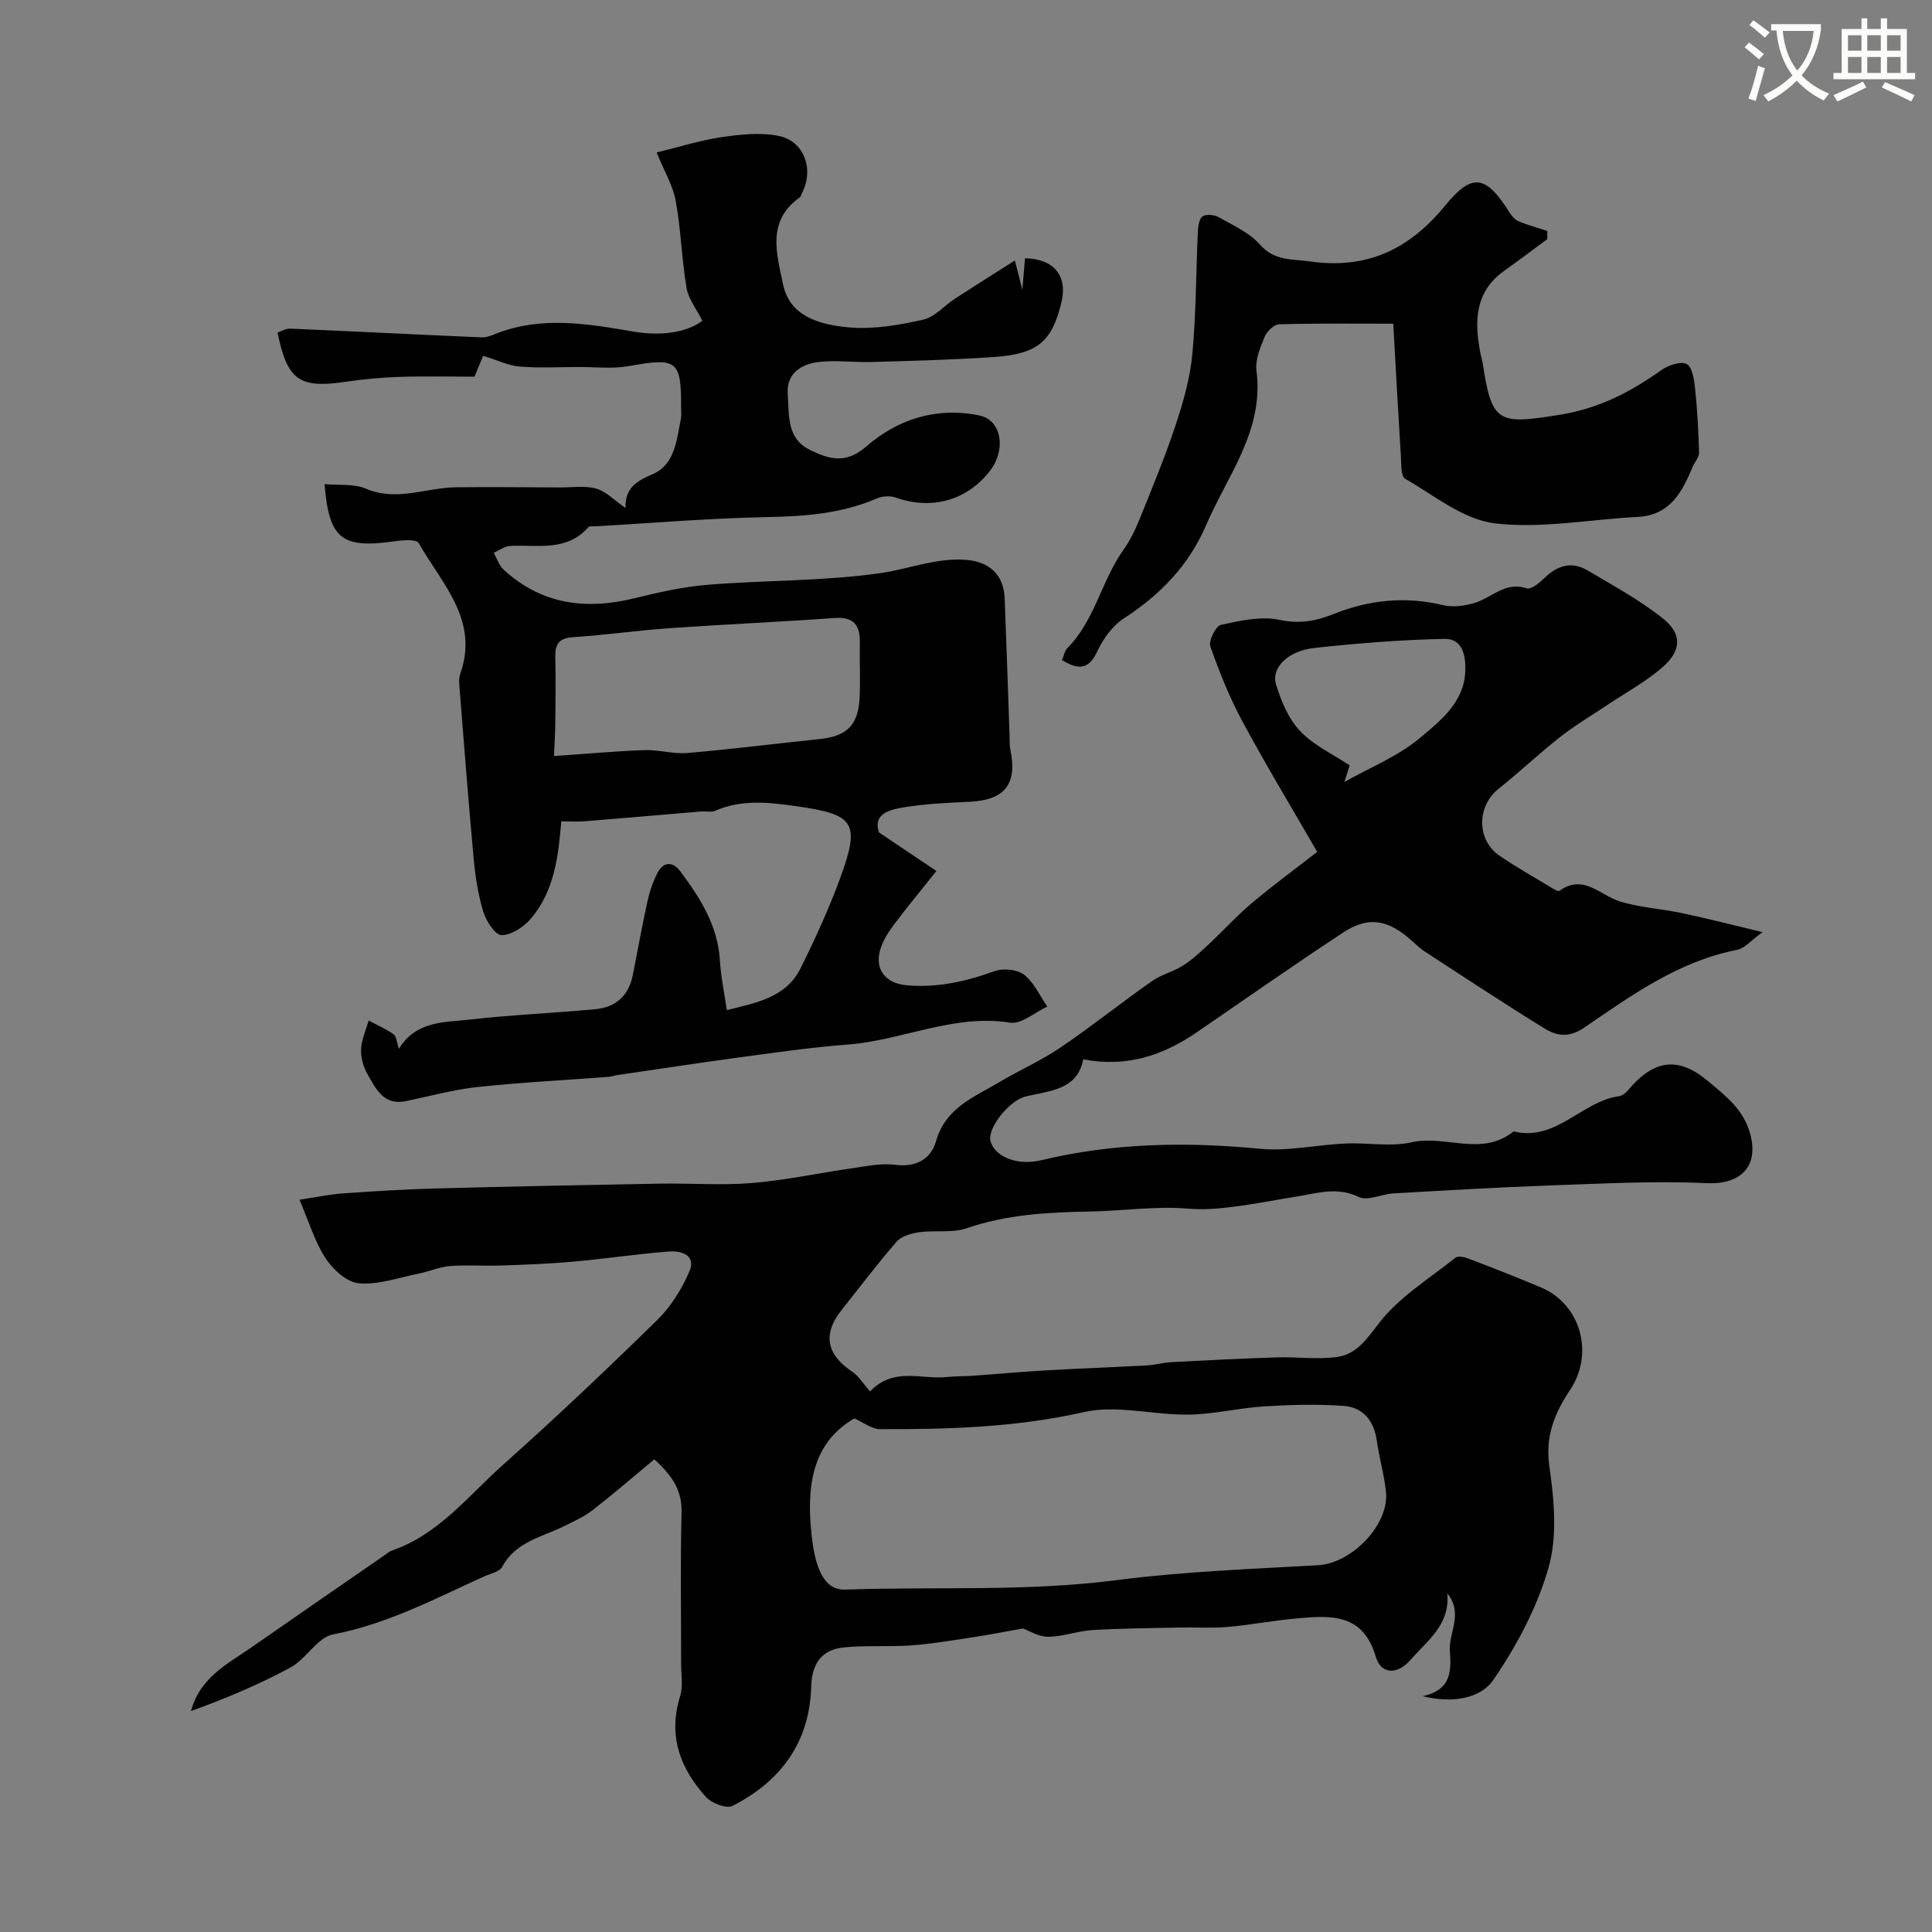
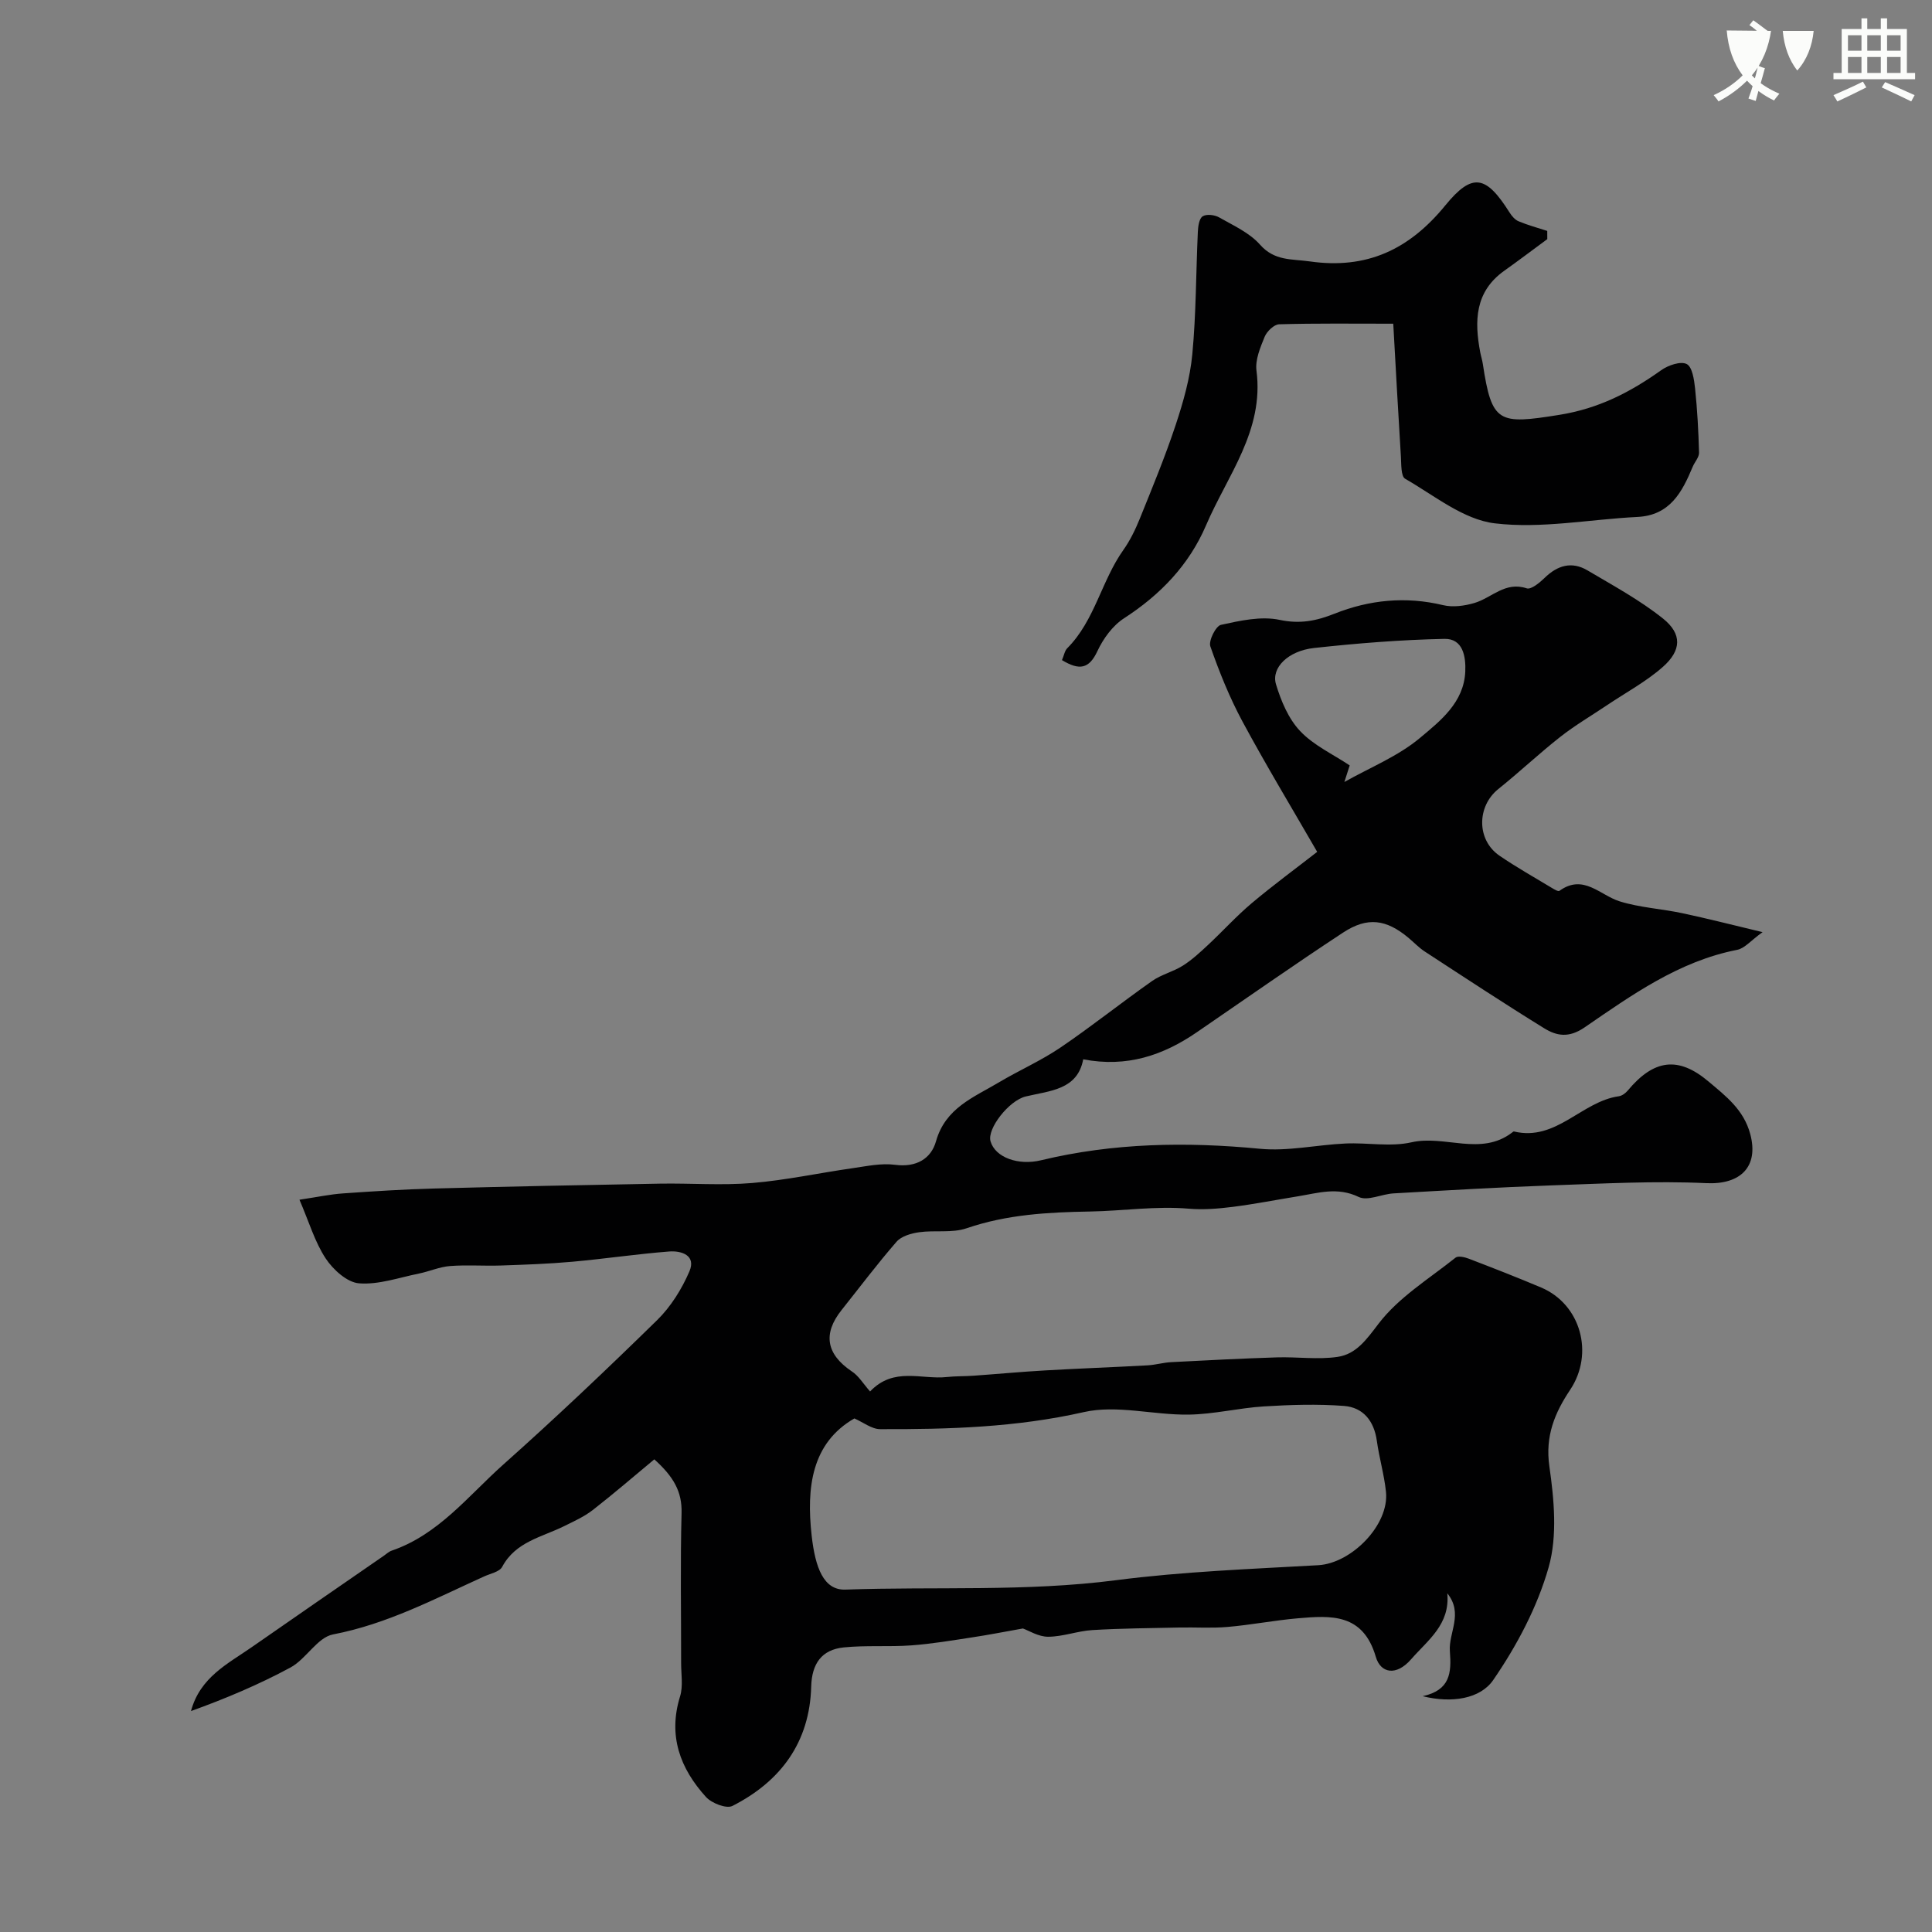
<svg xmlns="http://www.w3.org/2000/svg" enable-background="new 0 0 400 400" viewBox="0 0 400 400">
  <rect x="0" y="0" width="400" height="400" fill="#808080" stroke="none" />
-   <path d="m362.1 8.8c1.1.8 2.1 1.6 3.1 2.4l-1 1.1c-1.3-1.1-2.3-2-3-2.5zm1.9 4.8c.5.2.9.4 1.4.5-.6 2.3-1.3 4.5-1.9 6.8l-1.5-.5c.8-2.1 1.4-4.3 2-6.8zm-1-9.4c1.3.9 2.4 1.8 3.4 2.5l-1 1.1c-1.4-1.2-2.4-2.1-3.2-2.6zm3.7 2.2v-1.4h10.3v1.2c-.5 3.6-1.8 6.8-4 9.4 1.5 1.6 3.4 2.8 5.7 3.8-.3.4-.7.8-1.1 1.4-2.3-1.1-4.1-2.5-5.6-4.1-1.6 1.6-3.6 3.1-5.9 4.3-.3-.5-.7-.9-1-1.3 2.4-1.1 4.4-2.5 6-4.1-1.9-2.5-3-5.6-3.3-9.3h-1.1zm8.8 0h-6.4c.3 3.3 1.3 6 3 8.2 2-2.2 3.1-5.1 3.4-8.2z" fill="#fbfcfa" />
+   <path d="m362.1 8.8c1.1.8 2.1 1.6 3.1 2.4l-1 1.1c-1.3-1.1-2.3-2-3-2.5zm1.9 4.8c.5.2.9.4 1.4.5-.6 2.3-1.3 4.5-1.9 6.8l-1.5-.5c.8-2.1 1.4-4.3 2-6.8zm-1-9.4c1.3.9 2.4 1.8 3.4 2.5l-1 1.1c-1.4-1.2-2.4-2.1-3.2-2.6zm3.7 2.2v-1.4v1.2c-.5 3.6-1.8 6.8-4 9.4 1.5 1.6 3.4 2.8 5.7 3.8-.3.4-.7.8-1.1 1.4-2.3-1.1-4.1-2.5-5.6-4.1-1.6 1.6-3.6 3.1-5.9 4.3-.3-.5-.7-.9-1-1.3 2.4-1.1 4.4-2.5 6-4.1-1.9-2.5-3-5.6-3.3-9.3h-1.1zm8.8 0h-6.4c.3 3.3 1.3 6 3 8.2 2-2.2 3.1-5.1 3.4-8.2z" fill="#fbfcfa" />
  <path d="m385.3 3.8h1.3v2.2h2.8v-2.2h1.3v2.2h4.1v9.1h1.7v1.3h-16.9v-1.3h1.7v-9.1h4.1v-2.2zm.4 13.1.7 1.2c-1.8.9-3.8 1.9-6 2.9-.2-.4-.5-.8-.8-1.3 2.3-1 4.3-1.9 6.1-2.8zm-3.1-6.4h2.8v-3.2h-2.8zm0 4.6h2.8v-3.3h-2.8zm4-4.6h2.8v-3.2h-2.8zm0 4.6h2.8v-3.3h-2.8zm3.7 1.9c2.1.9 4.1 1.8 6.1 2.7l-.7 1.3c-2.2-1.1-4.2-2-6.1-2.9zm3.2-9.7h-2.8v3.2h2.8zm-2.8 7.8h2.8v-3.3h-2.8z" fill="#fbfcfa" />
  <g fill="#010102">
    <path d="m180.14 288.09c4.9-5.17 10.67-2.42 15.88-2.99 1.82-.2 3.66-.14 5.49-.27 4.96-.35 9.92-.82 14.89-1.1 7.06-.41 14.13-.66 21.19-1.05 1.63-.09 3.23-.57 4.86-.66 7.31-.38 14.62-.76 21.94-.99 4.18-.13 8.44.5 12.53-.1 3.89-.57 5.99-3.59 8.51-6.89 4.15-5.44 10.44-9.28 15.93-13.66.53-.42 1.89-.11 2.74.22 5.01 1.92 10.02 3.87 14.96 5.96 8.23 3.47 11.04 13.67 6.02 21.19-3.18 4.76-5.2 9.56-4.3 15.84.98 6.86 1.69 14.38-.14 20.86-2.34 8.26-6.59 16.27-11.49 23.39-2.68 3.89-8.58 4.84-14.6 3.34 5.69-1.26 5.98-4.79 5.63-9.31-.3-3.84 2.86-7.78-.53-11.99.59 6.48-4.01 9.66-7.51 13.67-3.07 3.52-6.3 2.88-7.29-.51-2.63-9.02-9.23-8.59-16.12-7.99-4.87.42-9.7 1.37-14.57 1.79-3.31.29-6.65.05-9.98.12-6.01.13-12.02.17-18.02.53-3.07.19-6.1 1.37-9.15 1.38-2 .01-4.01-1.28-5.23-1.71-3.77.67-7.12 1.33-10.5 1.84-4.2.64-8.39 1.35-12.62 1.66-4.65.34-9.36-.05-13.98.42-4.57.47-6.6 3.36-6.73 8.11-.31 11.52-6.3 19.62-16.31 24.71-1.24.63-4.3-.56-5.47-1.85-5.37-5.91-7.89-12.69-5.37-20.83.66-2.14.21-4.63.22-6.96.01-10.33-.18-20.67.09-31 .12-4.43-1.64-7.51-5.64-11.12-4.24 3.52-8.41 7.12-12.75 10.5-1.78 1.38-3.9 2.33-5.94 3.34-4.6 2.28-10.02 3.2-12.81 8.42-.55 1.04-2.45 1.39-3.75 1.99-10.18 4.61-20.04 9.85-31.27 12-3.24.62-5.56 5.09-8.81 6.85-6.58 3.55-13.5 6.46-20.6 9.02 1.89-7.02 7.61-9.77 12.59-13.24 9.09-6.34 18.23-12.62 27.34-18.92.54-.37 1.04-.86 1.64-1.06 9.71-3.33 15.84-11.36 23.09-17.82 10.88-9.69 21.46-19.73 31.87-29.92 2.82-2.77 5.09-6.41 6.66-10.06 1.45-3.35-1.65-4.33-4.21-4.13-6.69.52-13.34 1.52-20.03 2.12-4.9.44-9.84.61-14.76.78-3.52.12-7.06-.16-10.56.11-2.18.17-4.28 1.12-6.45 1.56-4.12.83-8.33 2.34-12.38 2.02-2.47-.19-5.38-2.83-6.91-5.15-2.25-3.41-3.43-7.52-5.43-12.16 3.7-.55 6.36-1.13 9.04-1.31 6.26-.44 12.53-.84 18.8-1.01 15.59-.42 31.19-.73 46.79-1.01 6.37-.11 12.77.4 19.09-.13 6.97-.58 13.87-2.08 20.81-3.07 2.92-.42 5.94-1.08 8.79-.7 4.36.58 7.45-1.24 8.47-4.87 1.95-6.91 7.8-9.09 12.99-12.18 4.2-2.5 8.74-4.49 12.78-7.23 6.46-4.38 12.56-9.27 18.95-13.76 1.93-1.36 4.39-1.93 6.4-3.2 1.89-1.2 3.57-2.76 5.22-4.3 3.04-2.84 5.85-5.95 9.02-8.62 4.42-3.72 9.09-7.15 13.56-10.63-5.13-8.89-10.52-17.81-15.46-26.97-2.67-4.96-4.8-10.25-6.66-15.57-.41-1.16 1.13-4.22 2.19-4.46 3.97-.87 8.32-1.85 12.16-1.03 4.22.89 7.57.22 11.35-1.28 7.24-2.88 14.75-3.63 22.49-1.77 2.03.49 4.47.15 6.52-.46 3.56-1.06 6.33-4.51 10.79-3.02.9.3 2.66-1.15 3.68-2.14 2.67-2.62 5.63-3.51 8.9-1.58 5.32 3.15 10.82 6.13 15.62 9.96 4 3.19 3.87 6.61-.04 10.05-3.48 3.06-7.68 5.31-11.56 7.92-3.23 2.17-6.61 4.15-9.66 6.55-4.39 3.45-8.46 7.3-12.82 10.79-4.47 3.59-4.52 10.54.24 13.8 3.49 2.39 7.2 4.47 10.82 6.66.5.3 1.34.81 1.59.62 4.98-3.59 8.38.9 12.49 2.18 4.16 1.29 8.63 1.53 12.92 2.44 5.19 1.1 10.33 2.42 16.65 3.93-2.43 1.74-3.71 3.36-5.25 3.66-12.08 2.36-21.83 9.36-31.61 16.07-3.27 2.24-5.79 1.76-8.39.15-8.32-5.14-16.49-10.52-24.69-15.87-1.23-.8-2.26-1.91-3.4-2.86-4.56-3.79-8.44-4.38-13.49-1.07-10.22 6.71-20.23 13.75-30.32 20.66-6.97 4.77-14.46 7.33-23.5 5.59-1.19 6.34-6.88 6.49-11.9 7.69-3.47.83-8.05 6.68-7.29 9.29.98 3.35 5.74 5.06 10.46 3.92 14.95-3.6 30.03-3.85 45.3-2.38 5.82.56 11.81-.82 17.73-1.09 4.56-.21 9.32.74 13.67-.25 6.91-1.56 14.32 2.92 20.8-2 .13-.1.3-.27.41-.24 8.75 2.1 14.01-6.22 21.7-7.29.66-.09 1.39-.63 1.84-1.16 5.43-6.53 10.5-7.15 16.71-1.92 3.69 3.1 7.32 5.88 8.67 10.9 1.82 6.79-2.05 10.5-9.08 10.17-10.65-.5-21.36.09-32.04.46-10.92.39-21.84 1.04-32.75 1.66-2.44.14-5.35 1.63-7.19.74-4.41-2.14-8.43-.81-12.63-.13-4.51.73-9 1.62-13.54 2.19-2.96.37-5.99.62-8.95.37-6.88-.6-13.67.46-20.49.58-8.74.15-17.22.61-25.58 3.47-3.01 1.03-6.56.36-9.82.82-1.64.23-3.67.81-4.68 1.97-3.97 4.56-7.61 9.41-11.38 14.14-3.92 4.92-3.16 9.11 2.04 12.65 1.45.91 2.39 2.53 3.86 4.21zm-3.25 5.58c-8.86 5.09-9.95 14.29-8.85 24.21.74 6.7 2.49 11.39 6.99 11.23 18.68-.66 37.38.47 56.06-1.95 13.85-1.79 27.87-2.31 41.83-3.1 6.91-.39 14.75-8.37 14.03-15.21-.37-3.54-1.4-7.01-1.89-10.54-.57-4.12-2.83-6.93-6.82-7.23-5.48-.41-11.04-.24-16.54.1-5.21.32-10.39 1.63-15.59 1.7-7.25.11-14.87-2.07-21.71-.52-14 3.17-28.03 3.58-42.17 3.53-1.74 0-3.46-1.39-5.34-2.22zm102.55-135.2c-.37 1.14-.74 2.29-1.1 3.43 5.27-2.98 11.09-5.3 15.65-9.12 4.19-3.51 9.09-7.31 9.38-13.73.14-3.16-.49-6.86-4.32-6.78-9.01.19-18.03.91-26.99 1.89-5.35.58-8.91 4.09-7.88 7.51 1.04 3.45 2.58 7.14 5 9.69 2.79 2.96 6.79 4.79 10.26 7.11z" />
-     <path d="m82.59 217.14c3.61-5.86 9.46-5.45 14.7-6.05 8.66-.99 17.39-1.34 26.07-2.16 4.12-.39 6.79-2.8 7.63-6.96 1.03-5.1 1.93-10.23 3.05-15.32.45-2.04 1.13-4.09 2.09-5.93 1.25-2.42 3.21-2.35 4.73-.31 4.11 5.52 7.77 11.24 8.19 18.47.19 3.25.88 6.47 1.43 10.26 6-1.54 12.24-2.51 15.32-8.76 3.03-6.13 5.89-12.38 8.23-18.79 4.12-11.34 2.82-12.97-9.06-14.66-5.77-.82-11.35-1.48-16.89.93-.85.37-1.98.06-2.97.15-8 .67-16 1.38-24 2.02-1.6.13-3.21.02-4.9.02-.6 6.95-1.32 14.34-6.35 20.2-1.46 1.7-3.98 3.35-6.02 3.36-1.29 0-3.18-2.89-3.77-4.81-1.08-3.55-1.66-7.3-2-11.01-1.1-11.94-2.01-23.91-2.97-35.87-.06-.81-.07-1.7.2-2.45 3.95-11.17-3.89-18.67-8.62-27.05-.45-.8-3.24-.61-4.87-.37-11.08 1.59-13.69-.43-14.61-11.82 2.91.27 6.06-.13 8.58.95 6.38 2.72 12.42-.22 18.6-.29 7.2-.09 14.4 0 21.6.03 2.5.01 5.13-.42 7.45.24 2.05.58 3.74 2.41 6.08 4.02-.12-4.11 2.22-5.56 5.6-7 4.67-2 4.98-7.16 5.88-11.58.13-.64.02-1.33.02-2 .07-10.05-.79-10.6-10.88-8.8-3.39.61-6.98.16-10.48.18-4.03.02-8.08.24-12.08-.09-2.29-.19-4.5-1.29-7.54-2.22-.31.74-.94 2.26-1.8 4.32-4.84 0-10.18-.13-15.51.04-3.77.12-7.56.48-11.29 1.03-9.45 1.39-11.97-.34-13.97-10.22.86-.28 1.76-.84 2.63-.8 13.22.57 26.43 1.24 39.65 1.81.92.04 1.91-.34 2.8-.7 9.49-3.8 19.12-2.12 28.66-.49 5.59.95 10.97.22 14.22-2.25-1.24-2.46-2.9-4.52-3.28-6.79-1-5.96-1.15-12.08-2.24-18.02-.58-3.2-2.39-6.18-3.95-10.03 4.65-1.13 8.95-2.51 13.36-3.16 3.9-.57 8.07-1.04 11.87-.28 5.35 1.06 7.42 6.98 4.85 11.85-.15.29-.2.71-.44.88-6.87 4.88-4.81 11.56-3.48 17.96 1.08 5.23 5.13 8.3 13.96 8.99 4.97.39 10.16-.53 15.08-1.63 2.38-.53 4.34-2.89 6.54-4.33 3.92-2.55 7.88-5.03 12.43-7.92.59 2.33.93 3.64 1.55 6.07.24-2.9.4-4.71.55-6.52 5.93.09 8.84 3.6 7.56 9.02-1.94 8.17-4.87 10.78-13.94 11.41-8.42.59-16.88.78-25.32 1.04-3.68.11-7.41-.43-11.04 0-3.61.43-6.7 2.39-6.39 6.64.32 4.24-.29 9.16 4.57 11.54 3.88 1.91 7.4 3.04 11.64-.65 6.56-5.7 14.57-8.29 23.48-6.46 4.57.94 5.65 7.07 2.08 11.6-4.79 6.07-12.09 8.01-19.42 5.39-1.17-.42-2.83-.28-3.99.22-7.41 3.2-15.15 3.68-23.11 3.84-11.7.24-23.38 1.23-35.06 1.9-.5.03-1.22-.11-1.45.16-4.51 5.16-10.56 3.6-16.22 3.9-1.15.06-2.26.93-3.39 1.43.68 1.18 1.11 2.63 2.07 3.5 7.85 7.2 17.01 8.37 27.07 5.9 5.04-1.24 10.17-2.39 15.32-2.8 11.84-.95 23.82-.73 35.54-2.39 5.85-.83 11.47-3.19 17.65-2.77 4.88.33 7.95 3 8.14 8.01.37 9.43.68 18.86 1.01 28.3.04 1-.04 2.02.16 2.98 1.49 7.12-1.12 10.45-8.35 10.8-4.43.21-8.89.41-13.26 1.09-3.22.5-6.9 1.26-5.59 5.26 4.15 2.79 7.71 5.18 11.89 7.99-3.3 4.14-6.18 7.62-8.88 11.23-1.14 1.52-2.21 3.25-2.74 5.05-1.21 4.1 1.09 6.97 5.37 7.37 6.37.59 12.34-.76 18.3-2.92 1.78-.64 4.69-.36 6.11.75 2.06 1.6 3.24 4.34 4.8 6.59-2.57 1.18-5.36 3.69-7.68 3.33-11.75-1.85-22.35 3.68-33.63 4.53-7.66.58-15.29 1.71-22.92 2.73-8.24 1.11-16.47 2.38-24.7 3.58-.65.1-1.29.33-1.94.38-9.02.69-18.06 1.14-27.05 2.1-4.99.54-9.89 1.88-14.82 2.92-4.69.99-6.28-2.57-8.02-5.61-.86-1.5-1.39-3.44-1.31-5.14.09-2 1.01-3.96 1.56-5.93 1.74.93 3.57 1.72 5.17 2.85.59.44.63 1.64 1.1 3zm32.11-60.61c7.45-.51 13.12-1.04 18.8-1.23 2.93-.09 5.92.85 8.83.6 9.15-.78 18.26-1.95 27.39-2.89 5.53-.57 7.94-2.81 8.24-8.41.2-3.82-.02-7.66.06-11.49.08-3.64-1.22-5.44-5.23-5.16-11.35.81-22.72 1.31-34.07 2.1-6.71.47-13.38 1.43-20.09 1.87-2.89.19-3.72 1.42-3.66 4.06.1 4.5.05 9 0 13.49-.02 2.34-.17 4.67-.27 7.06z" />
    <path d="m219.87 136.67c.44-1.03.57-1.95 1.1-2.47 5.7-5.73 7.06-13.92 11.6-20.32 1.39-1.96 2.48-4.2 3.39-6.44 2.6-6.44 5.27-12.88 7.45-19.46 1.58-4.76 2.99-9.72 3.45-14.68.79-8.39.75-16.86 1.14-25.29.05-1.13.26-2.74.99-3.22.78-.51 2.47-.32 3.4.21 2.97 1.69 6.32 3.19 8.5 5.67 3 3.39 6.53 2.92 10.27 3.45 11.79 1.69 20.6-2.44 28.08-11.6 5.64-6.91 8.47-6.17 13.3 1.48.46.73 1.12 1.51 1.88 1.82 1.92.8 3.94 1.35 5.92 1.99 0 .57.01 1.14.01 1.7-2.97 2.19-5.91 4.41-8.91 6.55-6.1 4.34-6.2 10.42-4.97 16.9.15.79.41 1.57.53 2.37 1.86 12.32 3.26 12.57 15.79 10.57 8.17-1.3 14.72-4.68 21.15-9.26 1.44-1.02 4.02-1.91 5.27-1.27 1.16.58 1.55 3.26 1.74 5.07.46 4.41.7 8.85.82 13.28.02.96-.9 1.92-1.31 2.91-2.2 5.26-4.69 10.07-11.47 10.4-9.87.49-19.88 2.48-29.53 1.32-6.48-.78-12.51-5.77-18.54-9.23-.89-.51-.78-3-.88-4.59-.56-9.02-1.05-18.04-1.58-27.51-8.36 0-15.99-.1-23.62.12-1.06.03-2.54 1.46-3 2.57-.91 2.22-1.99 4.78-1.7 7.03 1.61 12.41-6.02 21.69-10.44 32.02-3.52 8.21-9.45 14.37-16.97 19.24-2.36 1.52-4.32 4.22-5.53 6.82-1.72 3.68-3.72 4.03-7.33 1.85z" />
  </g>
</svg>